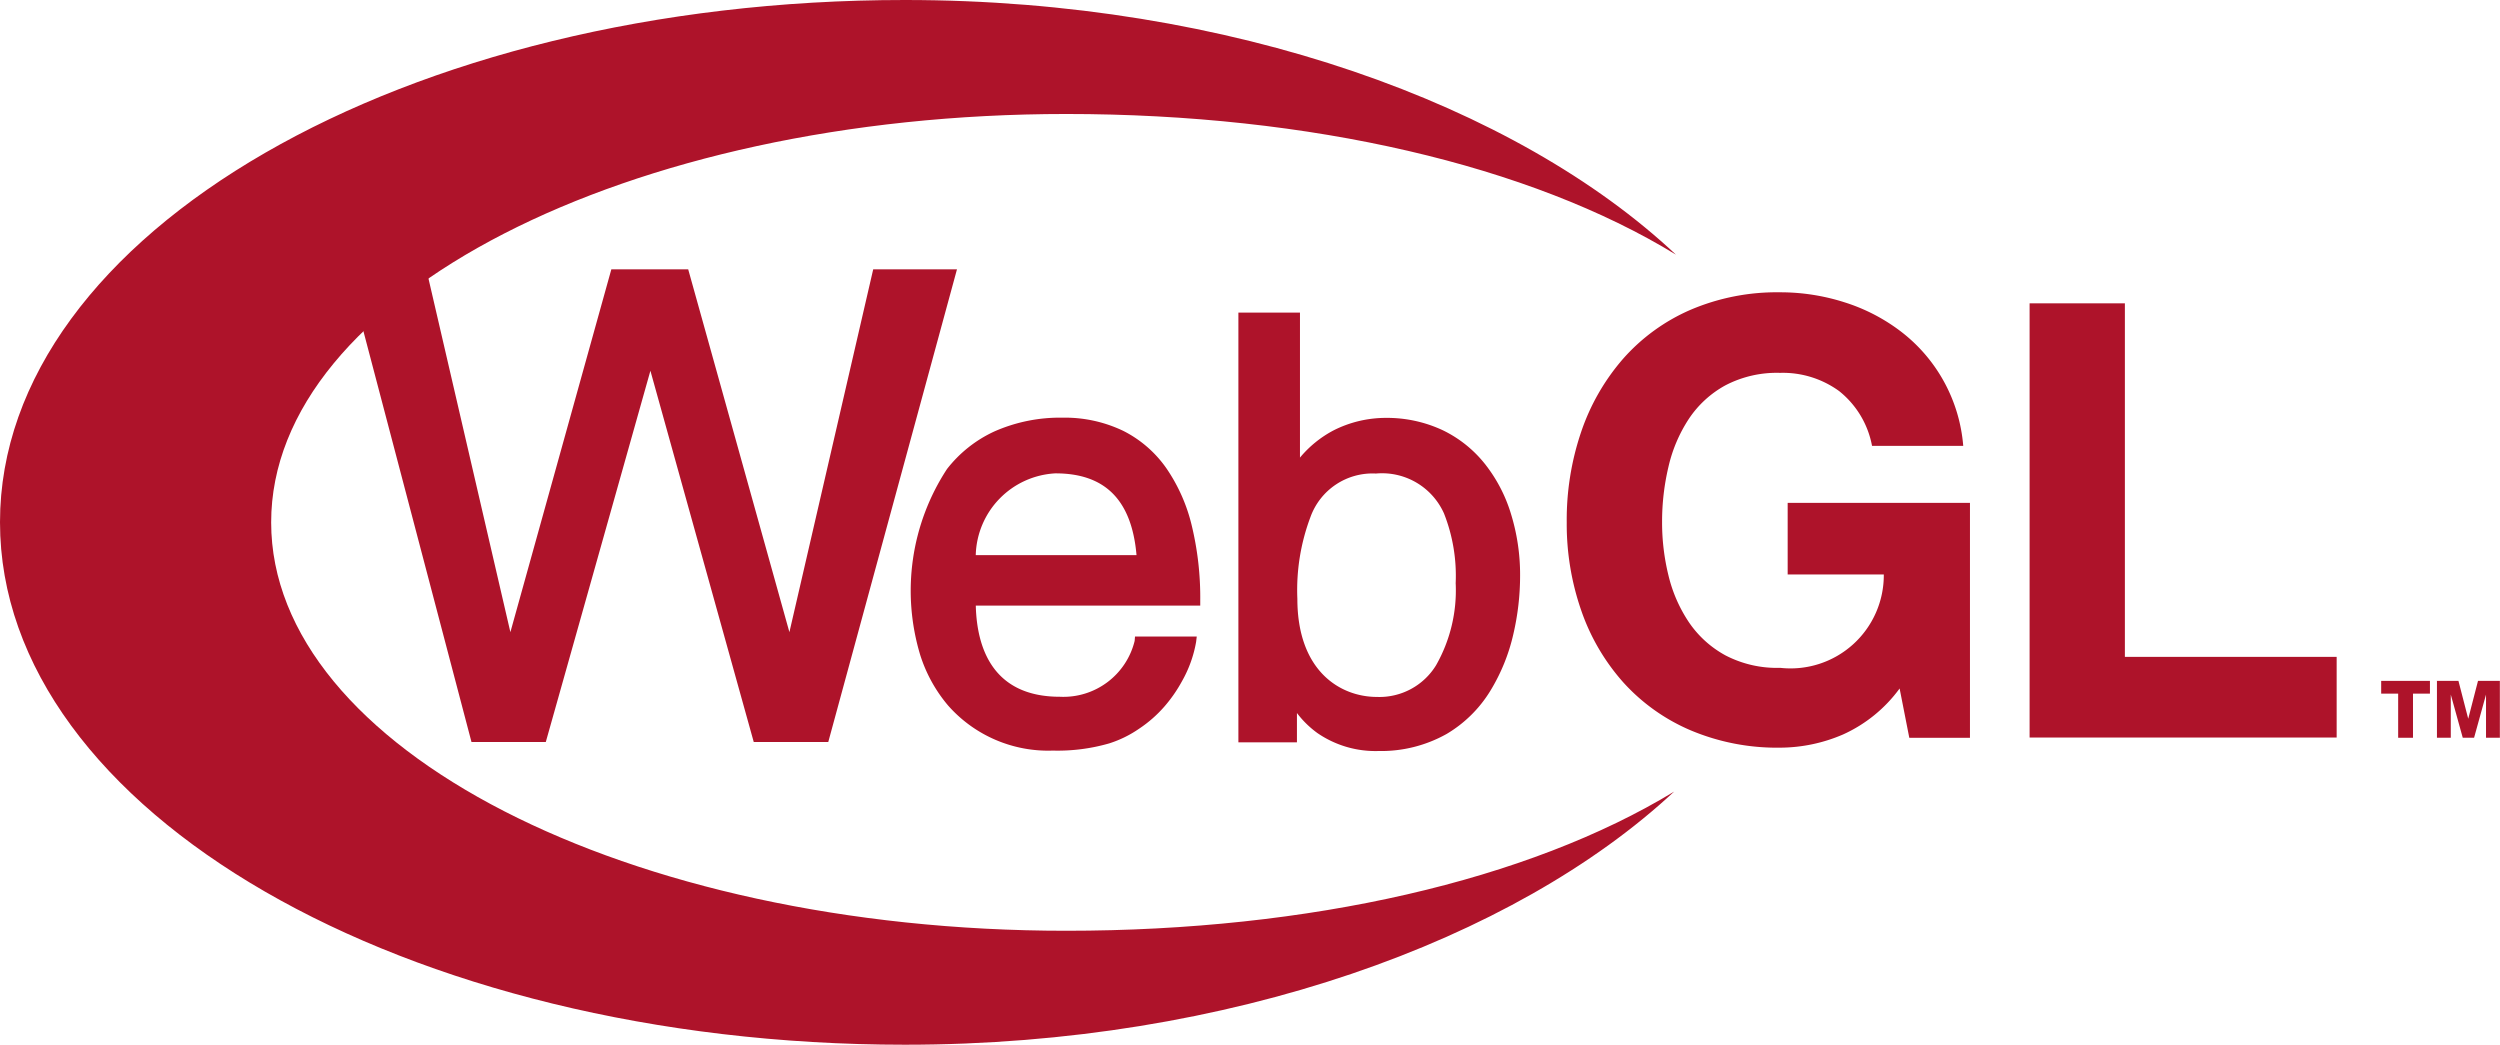
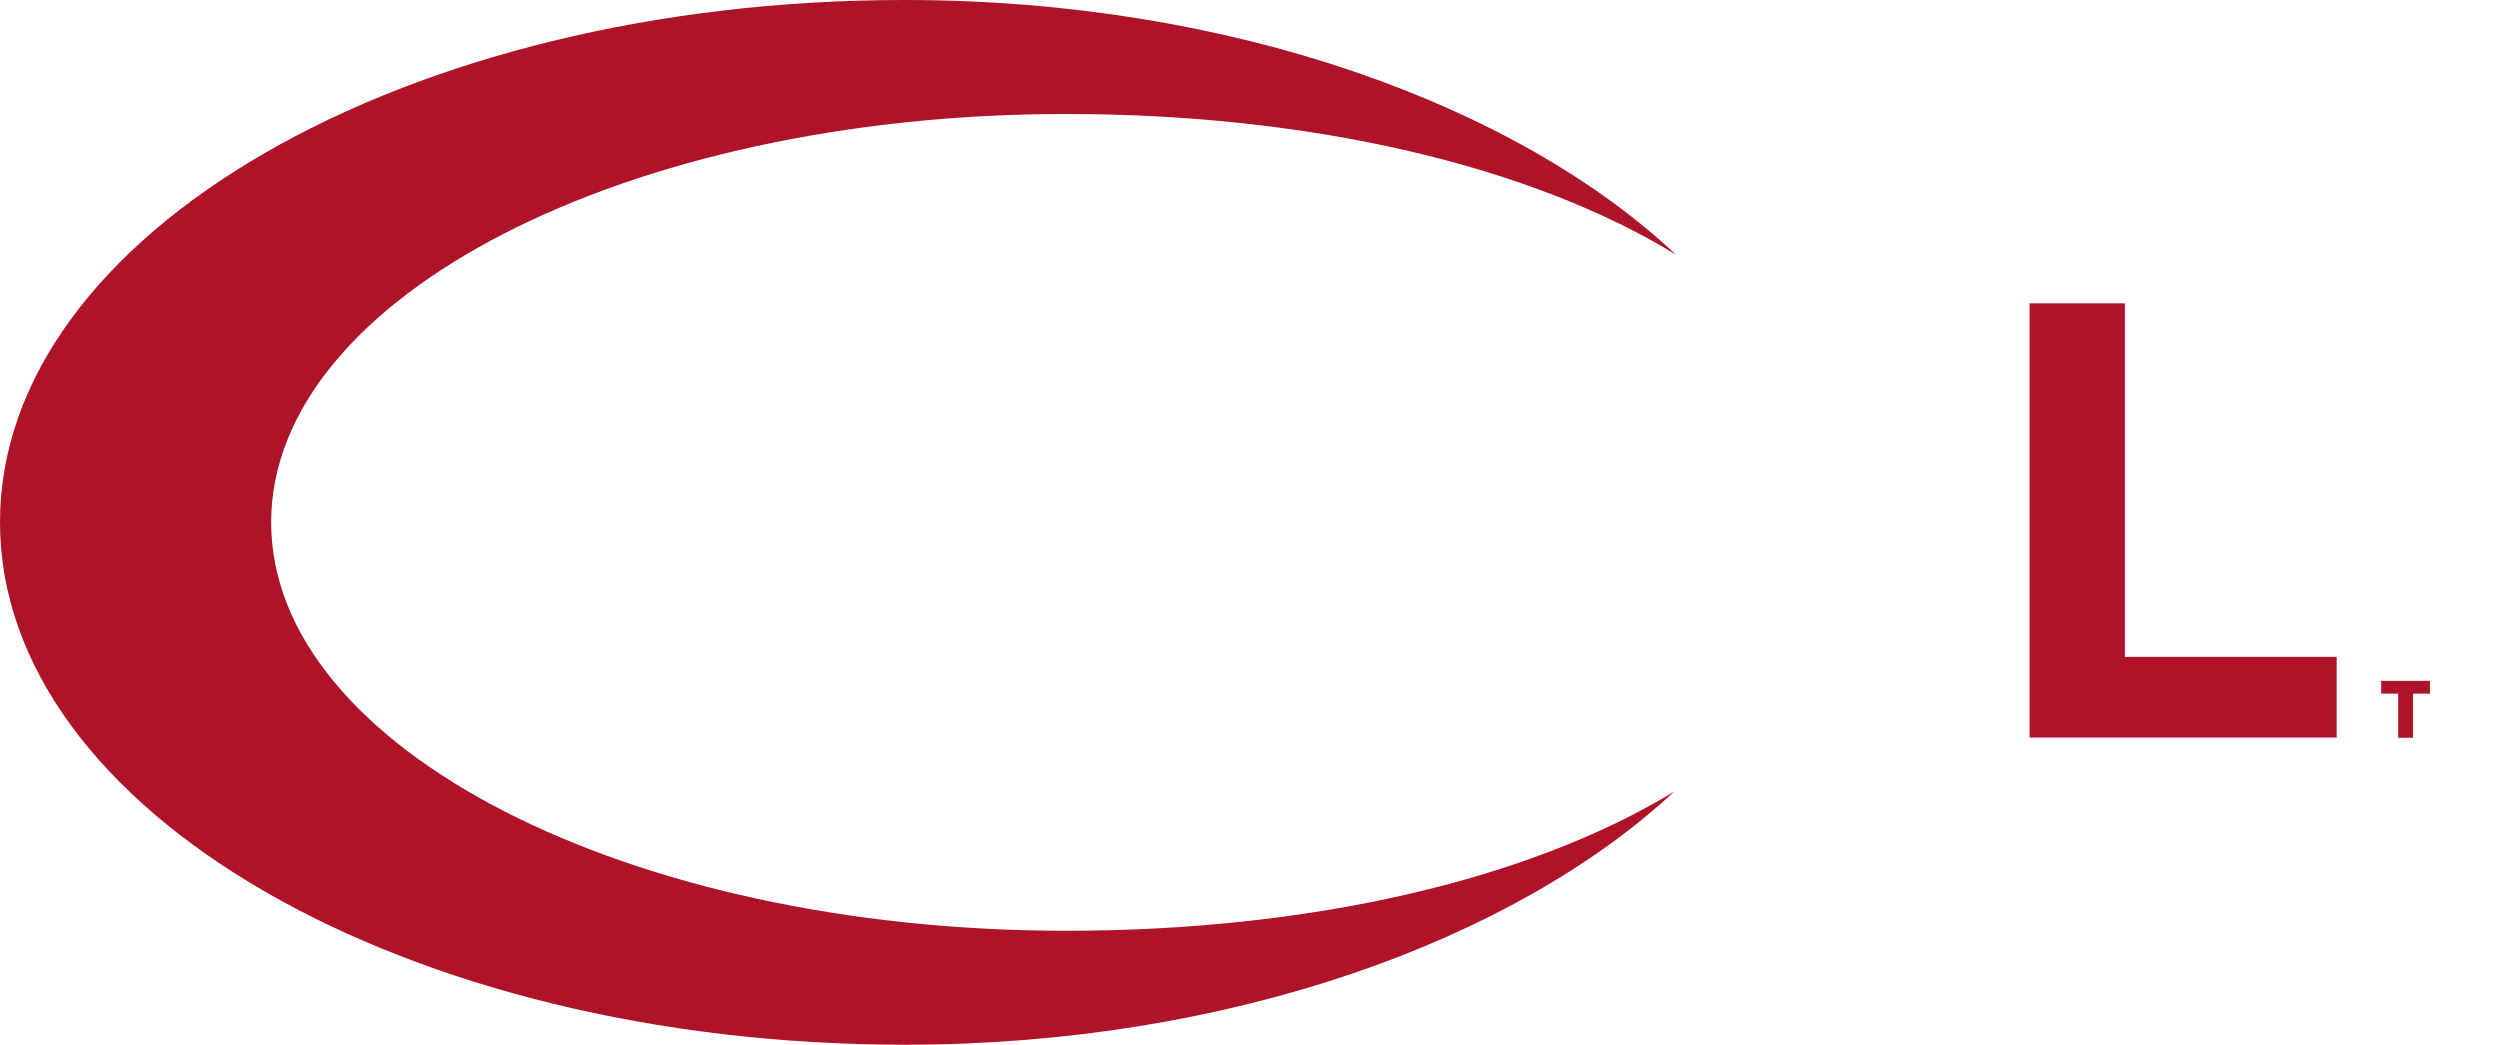
<svg xmlns="http://www.w3.org/2000/svg" width="70.971" height="29.658" viewBox="0 0 70.971 29.658">
  <g id="Group_2783" data-name="Group 2783" transform="translate(-67.5 -173.736)">
    <path id="Path_18241" data-name="Path 18241" d="M416.539,273.5h-.482v1.253h-.421V273.5h-.482v-.362h1.384v.362Z" transform="translate(-280.056 -80.073)" fill="#ae132a" />
-     <path id="Path_18242" data-name="Path 18242" d="M423.242,273.137h.62l.278,1.077h0l.278-1.077h.62v1.615h-.393v-1.225h0l-.339,1.226h-.321l-.34-1.226h0v1.226h-.393v-1.617Z" transform="translate(-286.571 -80.073)" fill="#ae132a" />
-     <path id="Path_18243" data-name="Path 18243" d="M304.086,228.959a4.54,4.54,0,0,1-1.779.374,6.314,6.314,0,0,1-2.548-.493,5.454,5.454,0,0,1-1.909-1.359,6.012,6.012,0,0,1-1.192-2.033,7.478,7.478,0,0,1-.415-2.519,7.758,7.758,0,0,1,.413-2.57,6.179,6.179,0,0,1,1.189-2.068,5.436,5.436,0,0,1,1.906-1.385,6.231,6.231,0,0,1,2.548-.5,5.975,5.975,0,0,1,1.836.286,5.217,5.217,0,0,1,1.61.839,4.546,4.546,0,0,1,1.754,3.234h-2.589a2.594,2.594,0,0,0-.933-1.554,2.714,2.714,0,0,0-1.676-.518,3.152,3.152,0,0,0-1.555.355,2.941,2.941,0,0,0-1.037.952,4.173,4.173,0,0,0-.578,1.359,6.755,6.755,0,0,0-.181,1.574,6.292,6.292,0,0,0,.182,1.515,4.1,4.1,0,0,0,.579,1.324,2.97,2.97,0,0,0,1.036.94,3.165,3.165,0,0,0,1.557.355,2.647,2.647,0,0,0,2.94-2.65h-2.729v-2.033h5.175v6.669h-1.722l-.275-1.4A4.057,4.057,0,0,1,304.086,228.959Z" transform="translate(-184.266 -34.372)" fill="#ae132a" />
    <path id="Path_18244" data-name="Path 18244" d="M366.524,217.993v10.043h6.012v2.289h-8.717V218h2.706Z" transform="translate(-238.702 -35.652)" fill="#ae132a" />
    <path id="Path_18245" data-name="Path 18245" d="M115.026,196.208c-4.14,2.518-10.341,3.951-17.258,3.951-12.464,0-22.57-5.192-22.57-11.594s10.106-11.593,22.57-11.593c6.941,0,13.171,1.46,17.309,3.993-4.518-4.245-12.621-7.228-21.885-7.229C79,173.734,67.5,180.371,67.5,188.561S79,203.392,93.187,203.394C102.413,203.395,110.5,200.422,115.026,196.208Z" fill="#ae132a" />
-     <path id="Path_18246" data-name="Path 18246" d="M133.116,213.059l-2.379,10.3-2.873-10.3h-2.182l-2.866,10.3-2.386-10.3h-2.248l3.53,13.419h2.109l2.97-10.54,2.934,10.54h2.115l3.654-13.419Z" transform="translate(-40.827 -31.677)" fill="#ae132a" />
-     <path id="Path_18247" data-name="Path 18247" d="M207.721,236.152a3.305,3.305,0,0,0-1.228-1.064,3.826,3.826,0,0,0-1.718-.373,4.607,4.607,0,0,0-1.933.389,3.619,3.619,0,0,0-1.35,1.07,6.306,6.306,0,0,0-.757,5.286,4.153,4.153,0,0,0,.787,1.424,3.788,3.788,0,0,0,2.976,1.282,5.267,5.267,0,0,0,1.605-.206,3.184,3.184,0,0,0,.843-.415,3.57,3.57,0,0,0,.73-.643,4.034,4.034,0,0,0,.489-.708,3.465,3.465,0,0,0,.4-1.115l.018-.151H206.83l-.01.124a2.082,2.082,0,0,1-2.123,1.586c-1.9,0-2.357-1.377-2.387-2.588h6.372v-.134a8.72,8.72,0,0,0-.237-2.121A4.871,4.871,0,0,0,207.721,236.152Zm-3.148.144c1.412,0,2.164.76,2.3,2.321h-4.564a2.387,2.387,0,0,1,2.26-2.321Z" transform="translate(-107.109 -49.122)" fill="#ae132a" />
-     <path id="Path_18248" data-name="Path 18248" d="M256.029,225.081a4.278,4.278,0,0,0-.743-1.42,3.433,3.433,0,0,0-1.2-.955,3.741,3.741,0,0,0-1.616-.347,3.289,3.289,0,0,0-1.471.352,3.141,3.141,0,0,0-.959.776v-4.117h-1.748v12.2h1.662v-.833a2.736,2.736,0,0,0,.582.57,2.91,2.91,0,0,0,1.733.509,3.8,3.8,0,0,0,1.934-.484,3.608,3.608,0,0,0,1.242-1.226,5.347,5.347,0,0,0,.653-1.61,7.334,7.334,0,0,0,.191-1.664A5.844,5.844,0,0,0,256.029,225.081Zm-1.568,1.98a4.3,4.3,0,0,1-.557,2.32,1.886,1.886,0,0,1-1.674.9c-1.045,0-2.264-.731-2.264-2.788a5.877,5.877,0,0,1,.372-2.32,1.872,1.872,0,0,1,1.858-1.234,1.926,1.926,0,0,1,1.933,1.133,4.824,4.824,0,0,1,.331,1.989Z" transform="translate(-145.636 -36.76)" fill="#ae132a" />
  </g>
</svg>